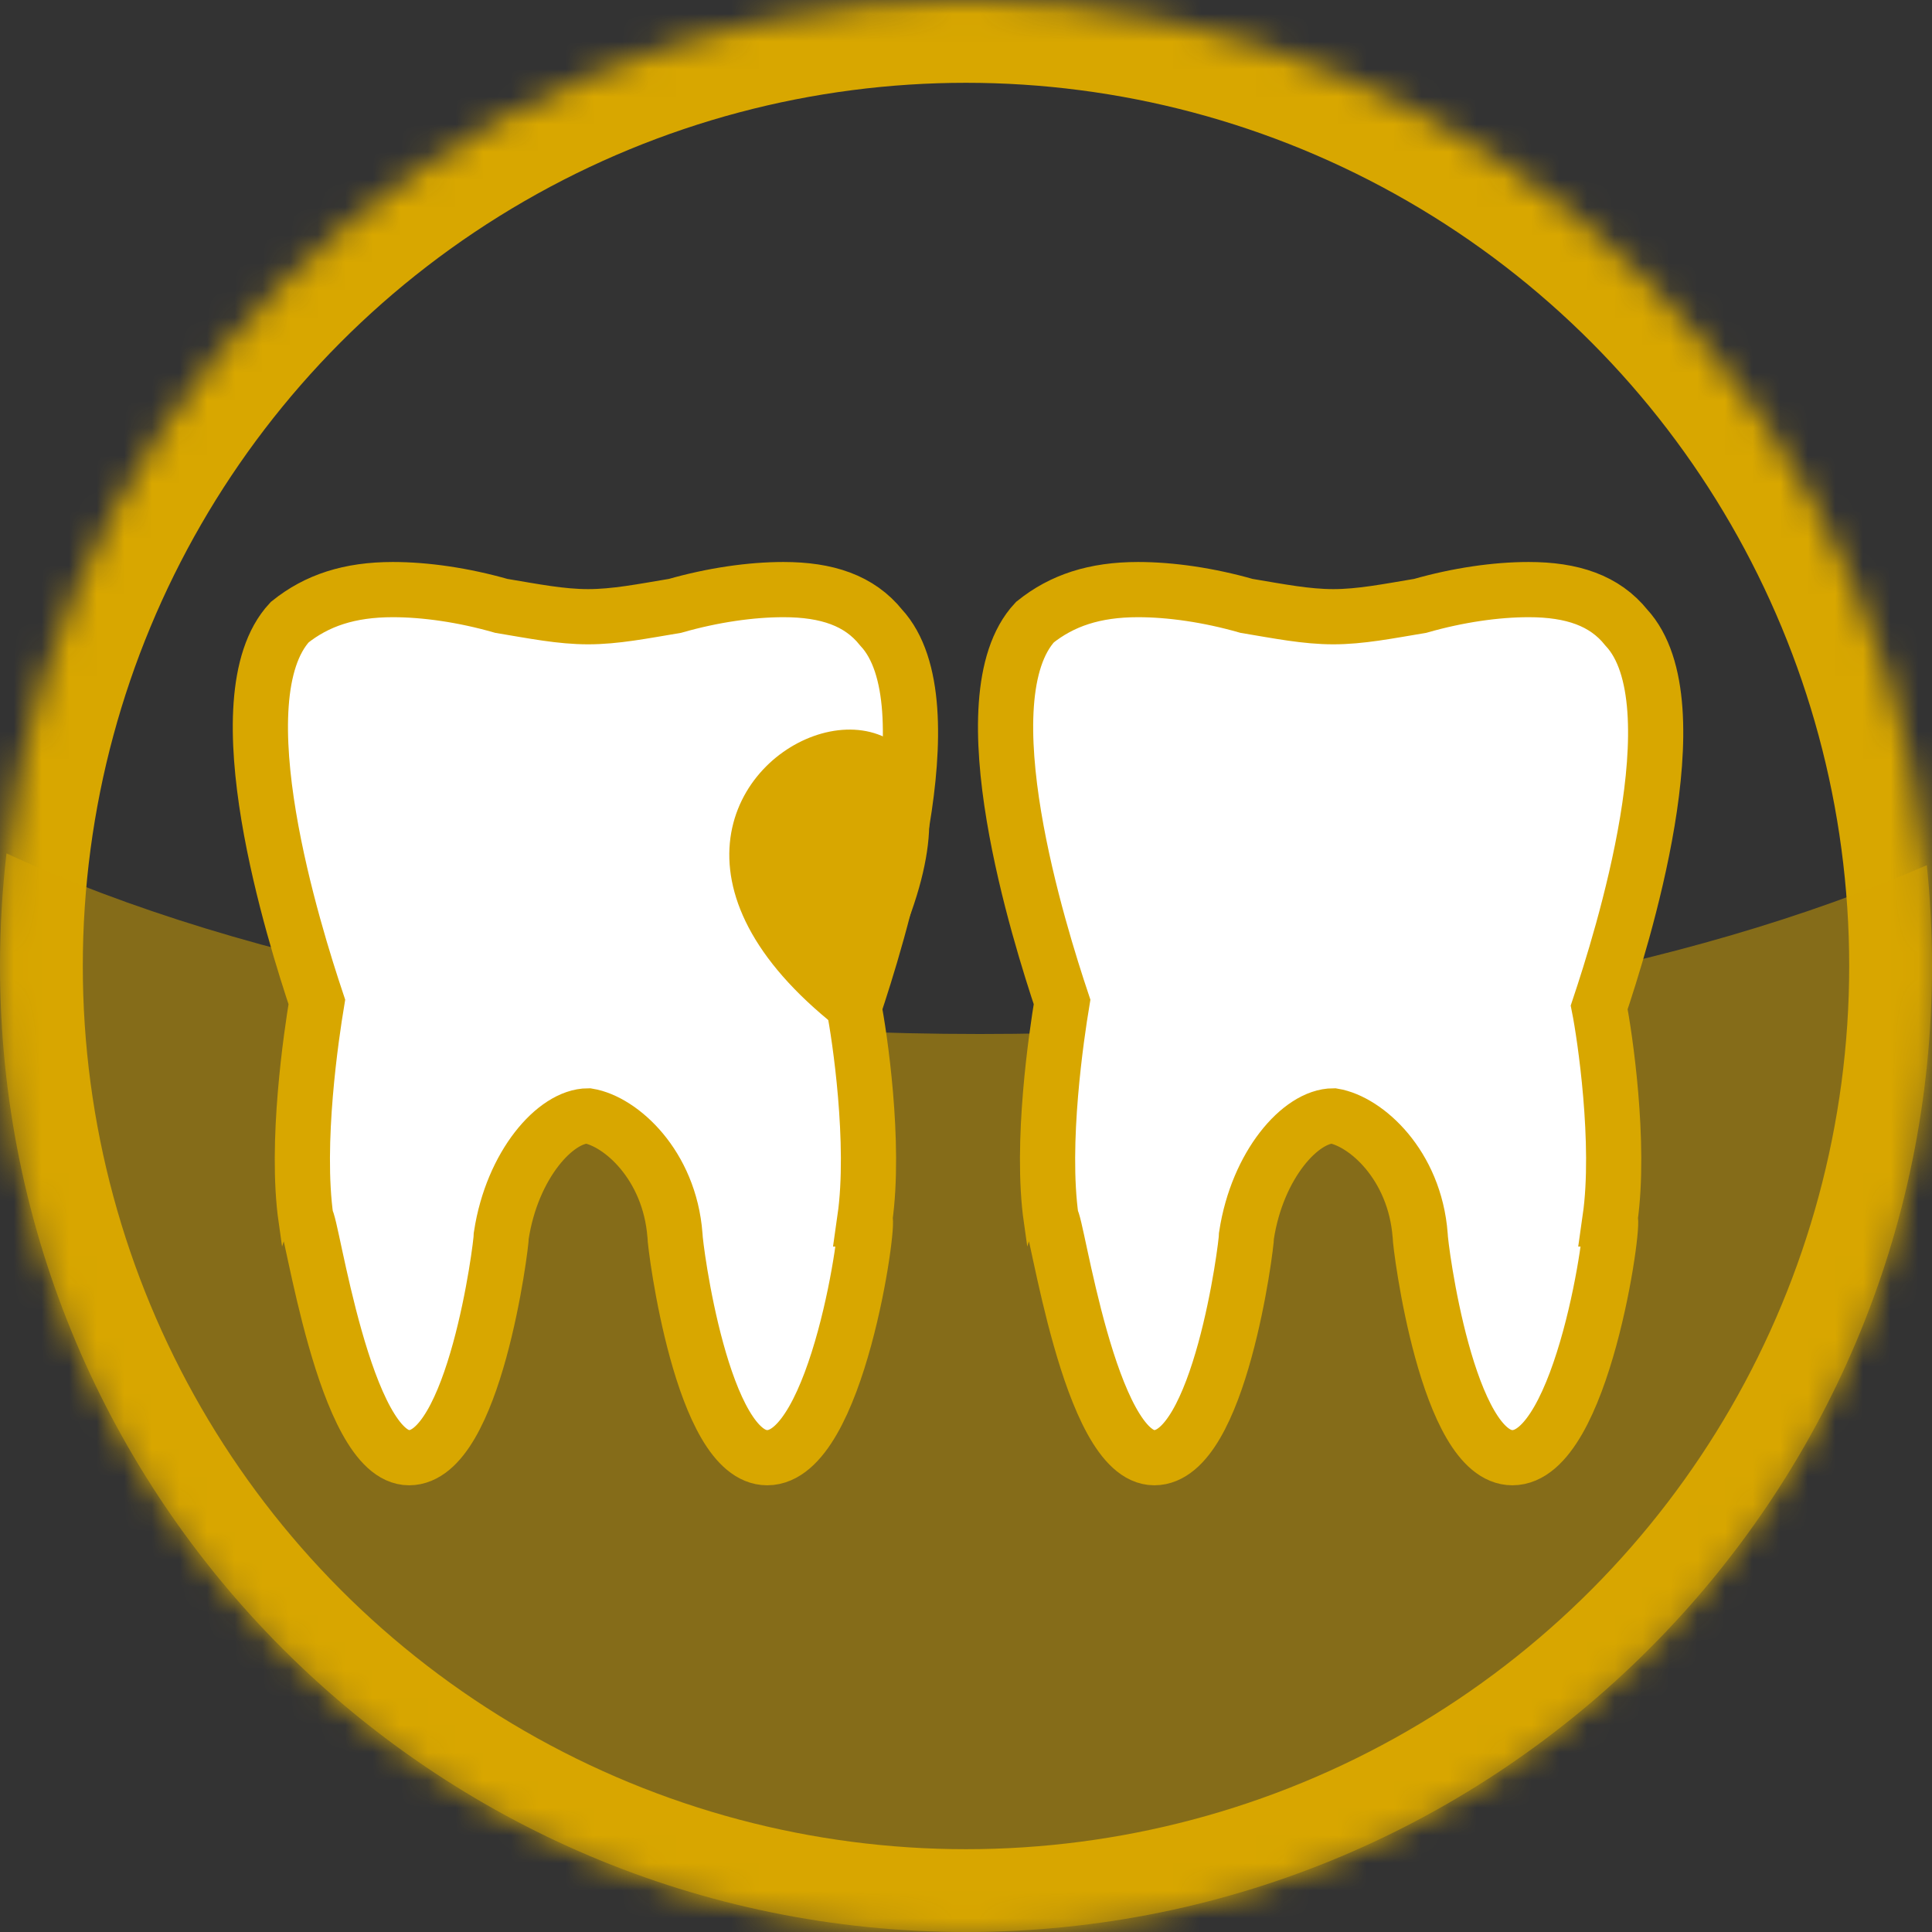
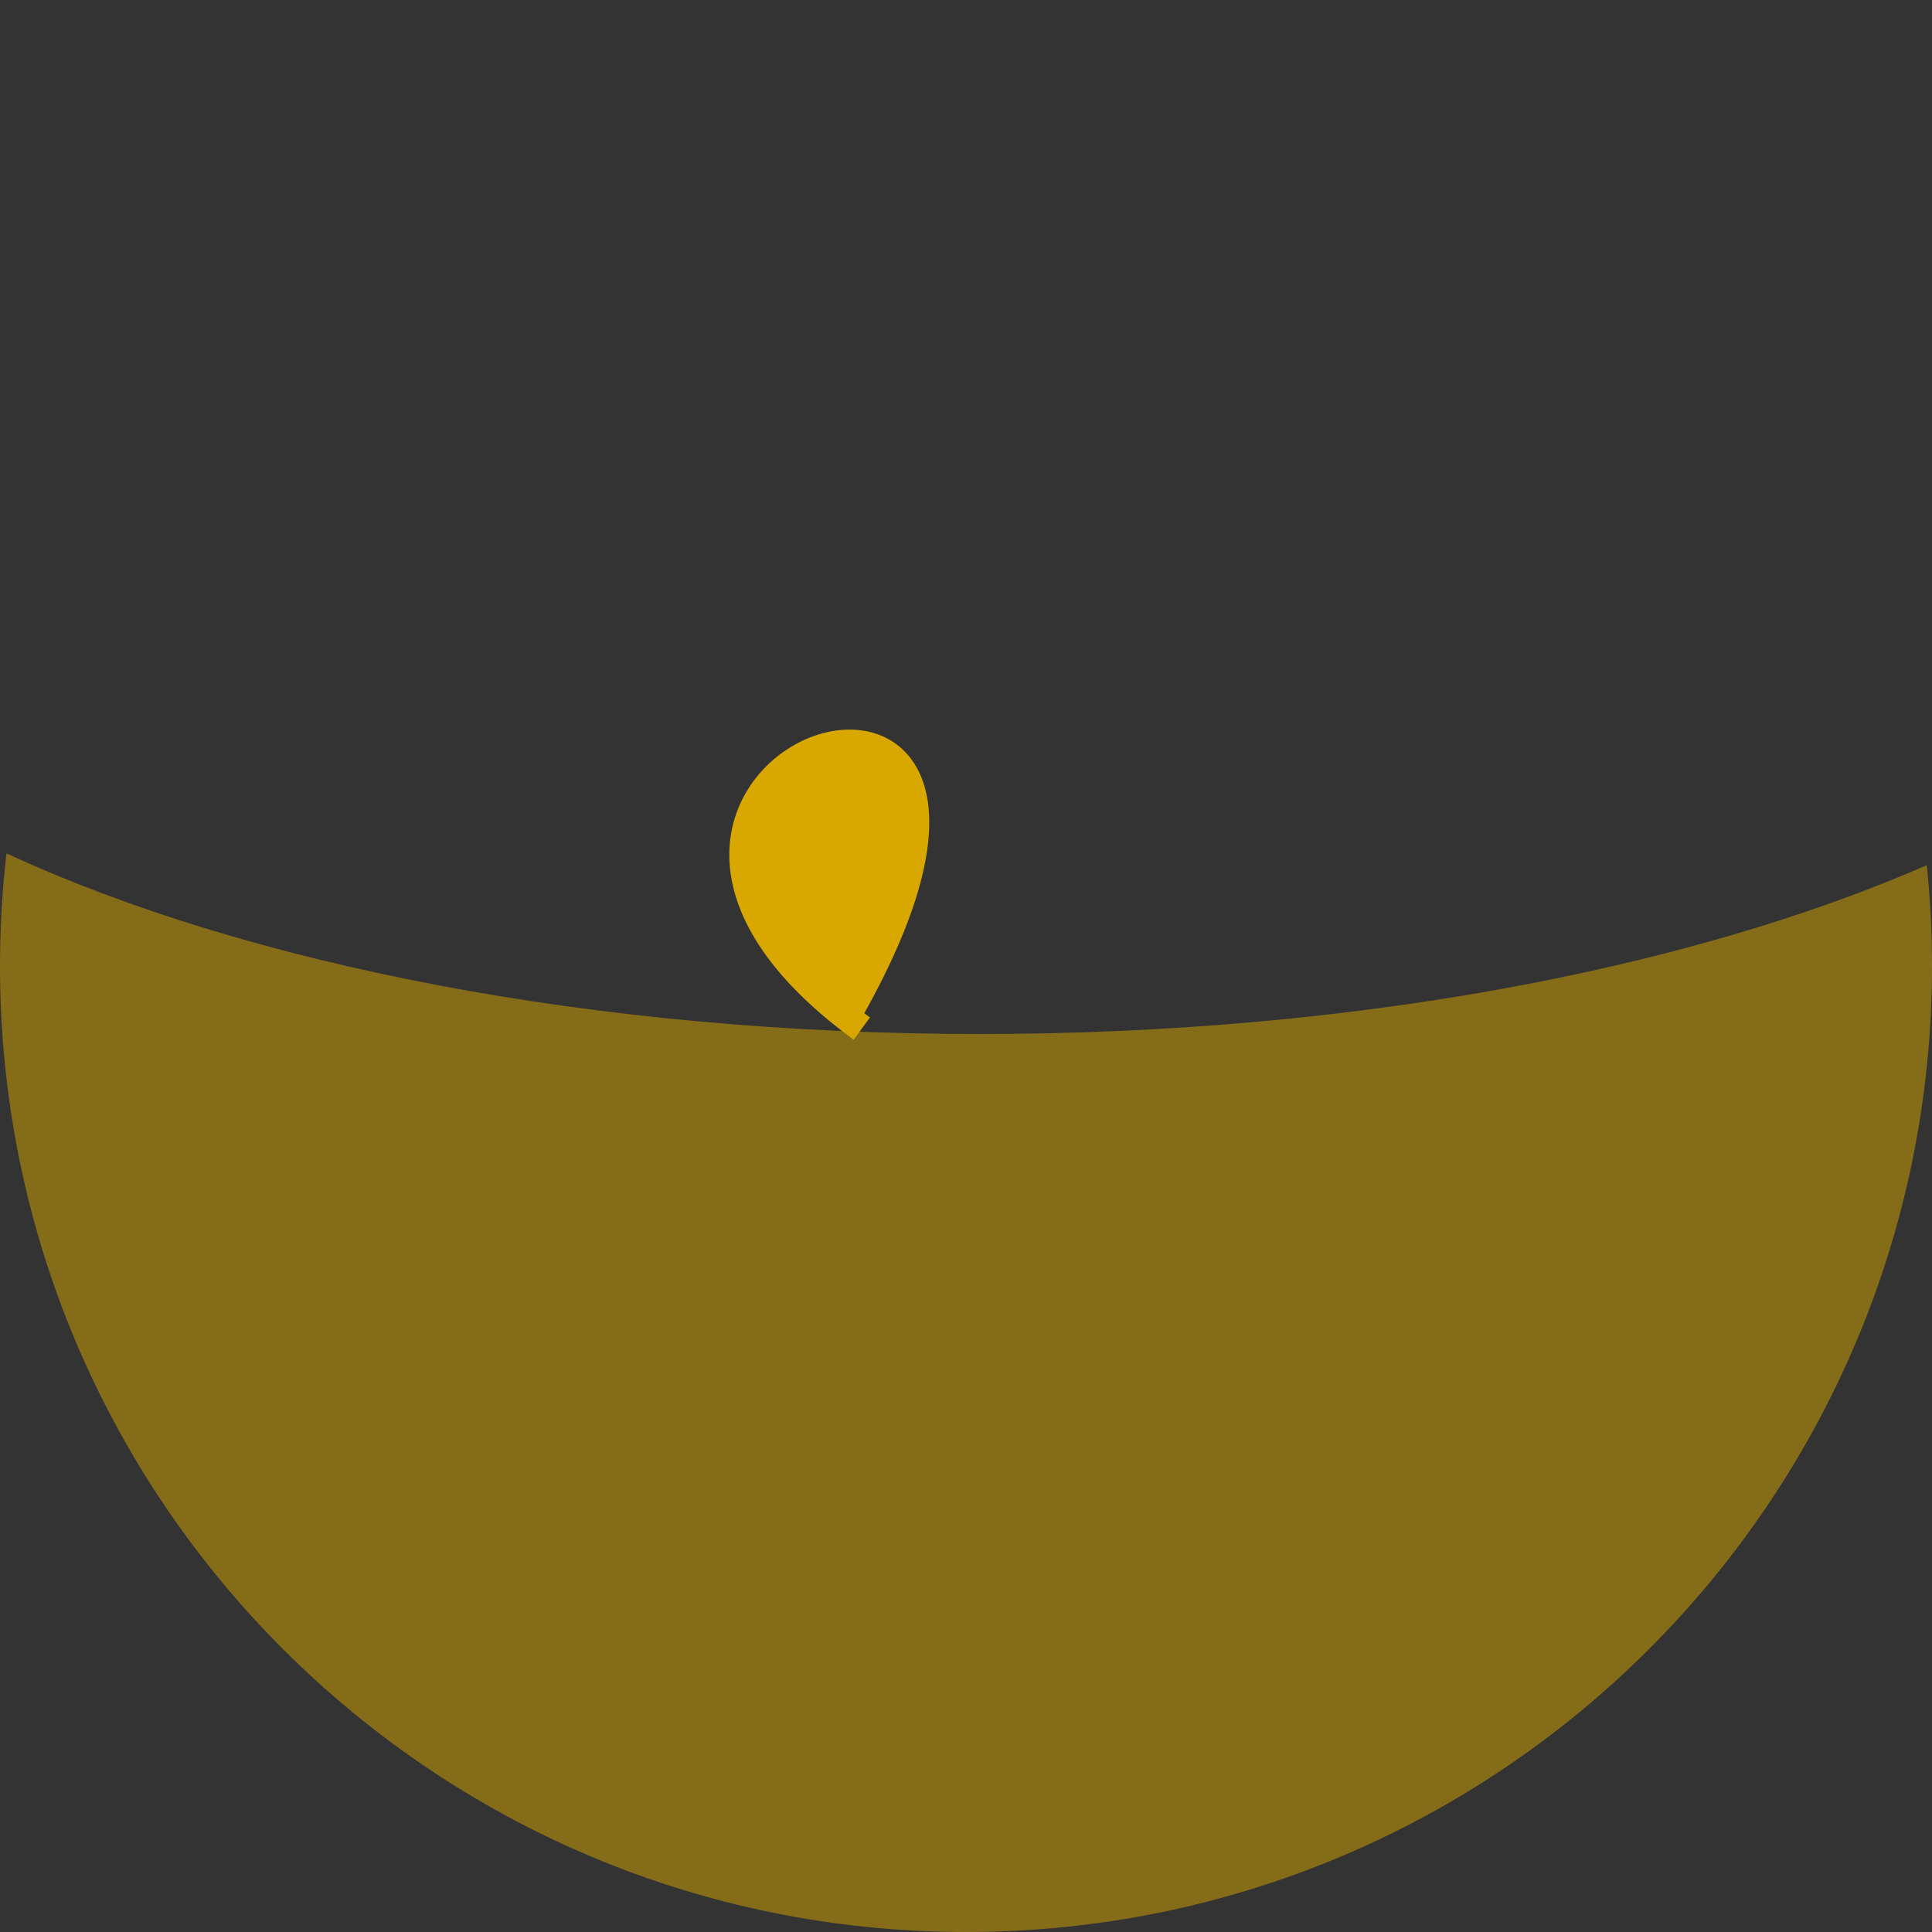
<svg xmlns="http://www.w3.org/2000/svg" xmlns:xlink="http://www.w3.org/1999/xlink" width="70px" height="70px" viewBox="0 0 70 70" version="1.1">
  <rect x="0" y="0" width="70" height="70" fill="#333333" stroke="none" />
  <title>estetic_icon_2_2</title>
  <desc>Created with Sketch.</desc>
  <defs>
-     <circle id="path-1" cx="35" cy="35" r="35" />
    <mask id="mask-2" maskContentUnits="userSpaceOnUse" maskUnits="objectBoundingBox" x="0" y="0" width="70" height="70" fill="white">
      <use xlink:href="#path-1" />
    </mask>
  </defs>
  <g id="Page-1" stroke="none" stroke-width="1" fill="none" fill-rule="evenodd">
    <g id="Treatment_and_aesthetics" transform="translate(-1076, -2009)">
      <g id="Block-3" transform="translate(85, 1844)">
        <g id="2" transform="translate(991, 165)">
          <g id="estetic_icon_2_2">
            <use id="Mask" stroke="#D8A700" mask="url(#mask-2)" stroke-width="6" xlink:href="#path-1" />
            <path d="M0.235,30.92 C0.08,32.258 1.47792889e-12,33.62 1.47792889e-12,35 C1.47792889e-12,54.33 15.67,70 35,70 C54.33,70 70,54.33 70,35 C70,33.767 69.936,32.548 69.812,31.348 C61.165,35.117 48.989,37.464 35.5,37.464 C21.508,37.464 8.928,34.939 0.235,30.92 Z" id="Combined-Shape" fill="#D8A700" opacity="0.5" />
-             <path d="M24.455,44.755 C24.258,42.2 22.488,40.627 21.309,40.431 C20.13,40.431 18.557,42.2 18.164,44.755 C18.164,45.149 17.181,52.815 14.822,52.815 C12.463,52.815 11.284,44.165 11.087,44.165 C10.694,41.413 11.284,37.482 11.48,36.302 C10.694,33.943 7.942,25.294 10.497,22.542 C11.48,21.755 12.659,21.362 14.233,21.362 C15.412,21.362 16.788,21.559 18.164,21.952 C19.344,22.149 20.326,22.345 21.309,22.345 C22.292,22.345 23.275,22.149 24.455,21.952 C25.831,21.559 27.207,21.362 28.386,21.362 C29.958,21.362 31.138,21.755 31.925,22.738 C34.48,25.49 31.728,34.14 30.942,36.499 C31.138,37.482 31.728,41.413 31.335,44.165 C31.532,44.165 30.352,52.815 27.796,52.815 C25.437,52.815 24.455,45.149 24.455,44.755 Z" id="Mask" stroke="#D8A700" stroke-width="2" fill="#FFFFFF" />
-             <path d="M51.455,44.755 C51.258,42.2 49.488,40.627 48.309,40.431 C47.13,40.431 45.557,42.2 45.164,44.755 C45.164,45.149 44.181,52.815 41.822,52.815 C39.463,52.815 38.284,44.165 38.087,44.165 C37.694,41.413 38.284,37.482 38.48,36.302 C37.694,33.943 34.942,25.294 37.497,22.542 C38.48,21.755 39.659,21.362 41.233,21.362 C42.412,21.362 43.788,21.559 45.164,21.952 C46.344,22.149 47.326,22.345 48.309,22.345 C49.292,22.345 50.275,22.149 51.455,21.952 C52.831,21.559 54.207,21.362 55.386,21.362 C56.958,21.362 58.138,21.755 58.925,22.738 C61.48,25.49 58.728,34.14 57.942,36.499 C58.138,37.482 58.728,41.413 58.335,44.165 C58.532,44.165 57.352,52.815 54.796,52.815 C52.437,52.815 51.455,45.149 51.455,44.755 Z" id="Mask" stroke="#D8A700" stroke-width="2" fill="#FFFFFF" />
            <path d="M31.226,37.268 C17.975,27.601 40.5,20 30.543,37.055" id="Path-3" stroke="#D8A700" fill="#D8A700" />
          </g>
        </g>
      </g>
    </g>
  </g>
</svg>